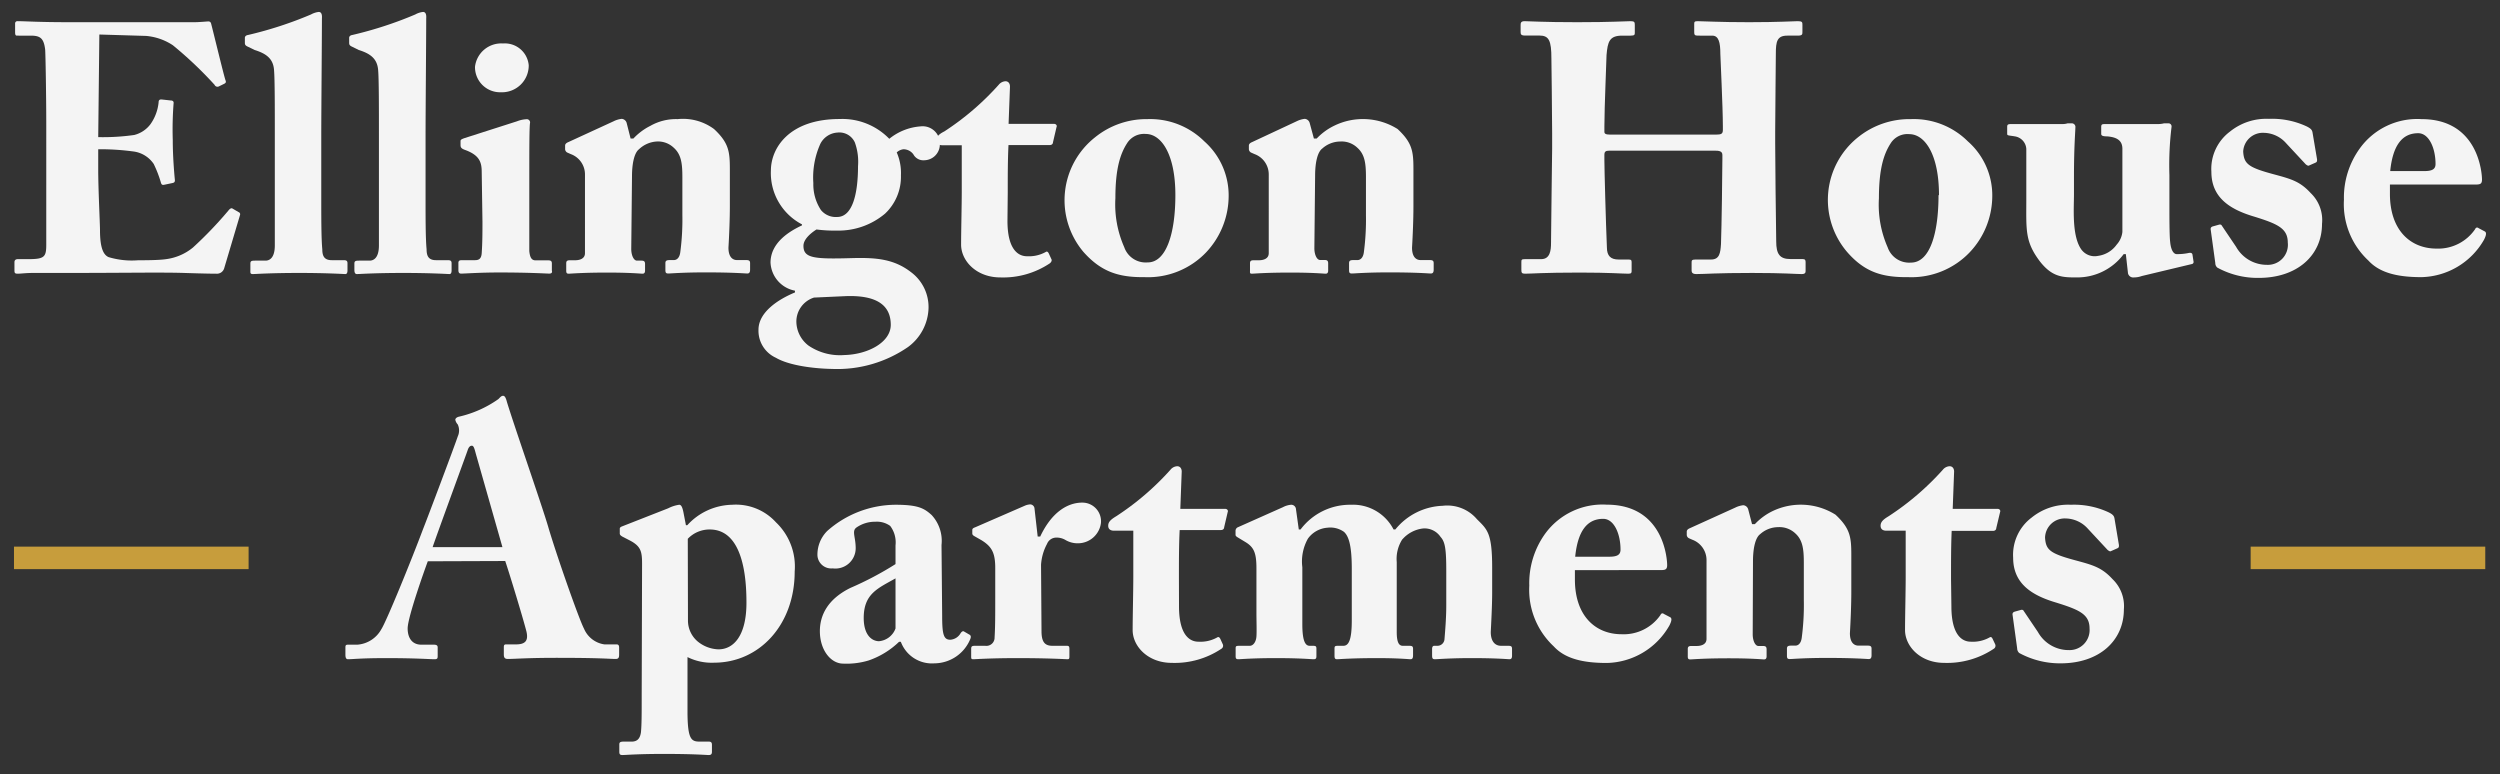
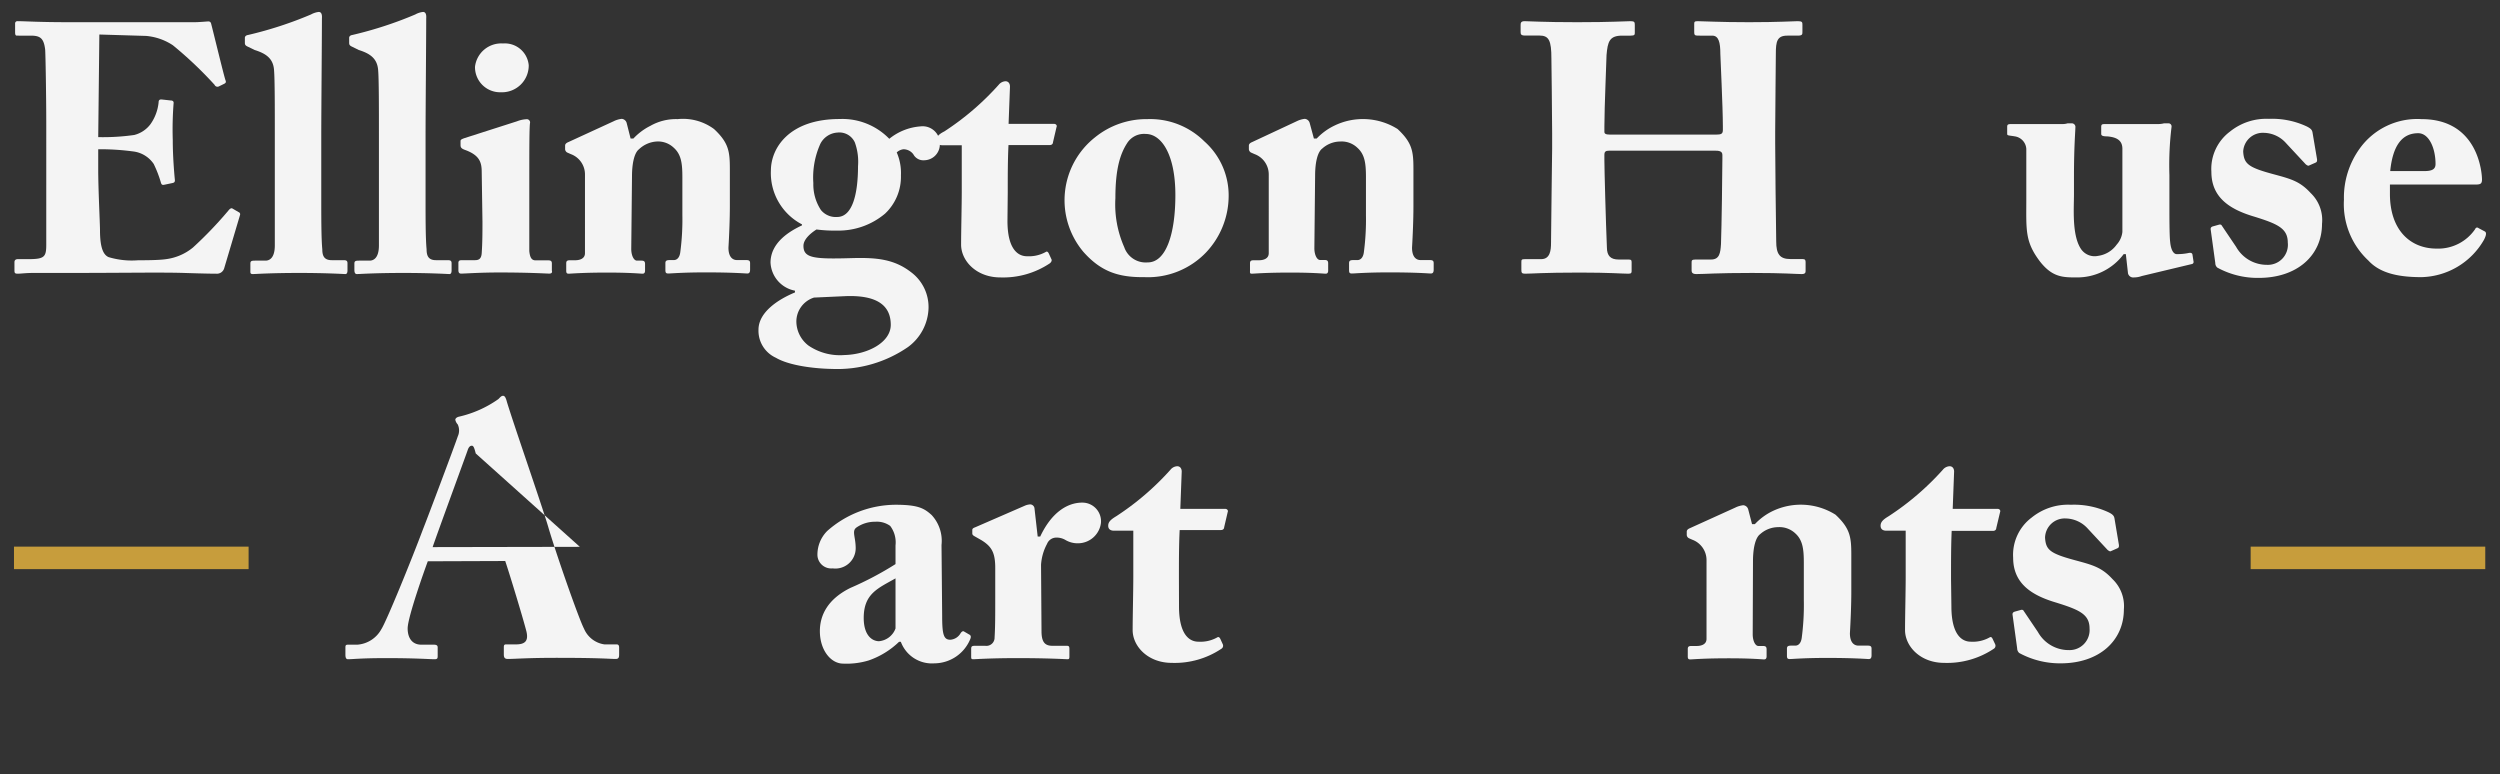
<svg xmlns="http://www.w3.org/2000/svg" id="Layer_1" data-name="Layer 1" viewBox="0 0 268 83">
  <rect x="0" y="0" width="268" height="83" fill="#333333" stroke="none" />
  <defs>
    <style>.cls-1{fill:#f4f4f4;}.cls-2{fill:#c79d3c;}</style>
  </defs>
  <path class="cls-1" d="M10.53,14.7a23.84,23.84,0,0,0,3.86-.23,3.12,3.12,0,0,0,1.75-1.17A4.88,4.88,0,0,0,17,11c0-.27.11-.34.3-.34l1,.11c.19,0,.34.08.31.3A36.34,36.34,0,0,0,18.52,15c0,1.71.15,3.53.23,4.32,0,.23-.11.27-.3.31l-.91.19c-.15,0-.23,0-.31-.31a12.33,12.33,0,0,0-.75-1.93,3.1,3.1,0,0,0-2.09-1.33A26.4,26.4,0,0,0,10.53,16v2.27c0,2,.19,5.72.19,6.41,0,2,.41,2.65.91,2.88a8.63,8.63,0,0,0,3.18.34c.64,0,2.23,0,3-.12a5.68,5.68,0,0,0,2.88-1.25,42,42,0,0,0,3.87-4.05c.15-.15.26-.19.37-.12l.65.38a.24.24,0,0,1,.15.31l-1.7,5.72a.81.81,0,0,1-.84.57c-.19,0-1,0-3.45-.08s-6.48,0-13,0c-1.41,0-2.47,0-3.22,0s-1.29.08-1.63.08-.34-.12-.34-.42v-.8c0-.22.11-.34.37-.34H3.06c1.74,0,1.9-.26,1.9-1.59V13.49c0-3.15-.08-7.81-.12-8.19-.15-1.21-.53-1.48-1.55-1.48H1.81c-.15,0-.19-.11-.19-.38V2.53a.24.24,0,0,1,.27-.26c.83,0,2.16.11,5.6.11l13.31,0c.6,0,1.32-.08,1.51-.08a.28.28,0,0,1,.31.19c.15.53,1.4,5.72,1.55,6.1.07.19.07.27-.11.38l-.61.3A.34.34,0,0,1,23,9.09a41.81,41.81,0,0,0-4.47-4.24,6.16,6.16,0,0,0-2.88-1l-5-.15Z" />
  <path class="cls-1" d="M34.44,21.63c0,1.52,0,4,.11,5.08,0,.65.15,1.18,1,1.18h1.29c.34,0,.41.11.41.34V29c0,.23-.07.38-.22.38s-1.94-.12-4.93-.12c-3.18,0-4.7.12-5,.12s-.26-.15-.26-.46v-.64c0-.27.07-.34.49-.34h1.13c.42,0,1-.27,1-1.63v-12c0-2.69,0-5.76-.08-6.75-.07-1.29-.87-1.82-2.08-2.2L26.56,5c-.27-.12-.31-.23-.31-.42V4.05c0-.11.08-.26.34-.3a41.17,41.17,0,0,0,6.75-2.2,2.21,2.21,0,0,1,.83-.27c.23,0,.38.19.34.69,0,2.08-.07,10-.07,12.58Z" />
  <path class="cls-1" d="M45.62,21.63c0,1.52,0,4,.11,5.08,0,.65.15,1.18,1,1.18H48c.34,0,.41.11.41.34V29c0,.23-.07.38-.22.38s-1.94-.12-4.93-.12c-3.18,0-4.7.12-5,.12-.19,0-.27-.15-.27-.46v-.64c0-.27.08-.34.5-.34h1.13c.42,0,1-.27,1-1.63v-12c0-2.69,0-5.76-.08-6.75-.08-1.29-.87-1.82-2.08-2.2L37.73,5c-.26-.12-.3-.23-.3-.42V4.05c0-.11.08-.26.34-.3a41.17,41.17,0,0,0,6.75-2.2,2.16,2.16,0,0,1,.83-.27c.23,0,.38.19.34.69,0,2.08-.07,10-.07,12.58Z" />
  <path class="cls-1" d="M58.88,29.33c-.3,0-2.05-.12-5.34-.12-2.2,0-3.68.12-4.1.12-.19,0-.3-.08-.3-.38v-.76c0-.23.11-.3.38-.3h1.4c.42,0,.68-.15.72-.76.08-1.14.08-2.31.08-3.37l-.08-5.31c0-1.06-.23-1.82-1.82-2.39-.41-.15-.45-.3-.45-.53v-.41c0-.12.07-.19.41-.31L55.43,13a3.18,3.18,0,0,1,1-.22.35.35,0,0,1,.38.45c-.07.65-.07,3-.07,6.37v4.05c0,1.48,0,2.84,0,3.26.07.72.26,1,.68,1h1.36c.3,0,.38.11.38.34V29C59.22,29.21,59.14,29.33,58.88,29.33ZM53.69,9.89a2.69,2.69,0,0,1-2.77-2.73,2.83,2.83,0,0,1,3-2.5A2.57,2.57,0,0,1,56.68,7,2.87,2.87,0,0,1,53.69,9.89Z" />
  <path class="cls-1" d="M67.6,14.85h.3a6.46,6.46,0,0,1,1.82-1.36,5.56,5.56,0,0,1,2.92-.72,5.6,5.6,0,0,1,3.9,1.06c1.59,1.48,1.7,2.42,1.7,4.32v4c0,1.29-.07,3.07-.15,4.4,0,1.14.57,1.33.91,1.33h1c.34,0,.41.11.41.34v.68c0,.27-.07.42-.3.42s-1.44-.12-4.47-.12c-2.5,0-3.72.12-4,.12s-.31-.12-.31-.42v-.68c0-.27.12-.34.5-.34h.41c.27,0,.61-.19.69-.87a26.65,26.65,0,0,0,.22-3.95V19c0-1.44-.11-2.43-.91-3.15a2.44,2.44,0,0,0-1.85-.68A3,3,0,0,0,68.5,16c-.45.34-.75,1.36-.75,2.92l-.08,7.77c0,.68.27,1.25.61,1.25h.49c.3,0,.38.11.38.38V29c0,.22-.08.34-.27.34s-1.28-.12-3.79-.12c-2.69,0-3.9.12-4.13.12s-.26-.12-.26-.34v-.76c0-.23.07-.34.38-.34h.57c.41,0,1.06-.12,1.06-.76V18.72a2.32,2.32,0,0,0-1.52-2.2l-.34-.15a.43.43,0,0,1-.27-.42v-.34c0-.19.16-.3.35-.38L65.78,13a2.56,2.56,0,0,1,.87-.26.6.6,0,0,1,.53.45Z" />
  <path class="cls-1" d="M83.17,38.35a3.18,3.18,0,0,1-1.86-3c0-1.89,2.12-3.26,3.91-4v-.19a3.22,3.22,0,0,1-2.62-3c0-2.2,2.12-3.41,3.37-4v-.11a6.19,6.19,0,0,1-3.33-5.76c0-2.46,2-5.53,7.35-5.53a7,7,0,0,1,5.34,2.12,6,6,0,0,1,3.34-1.33,1.85,1.85,0,0,1,2.08,2,1.7,1.7,0,0,1-1.66,1.63,1.21,1.21,0,0,1-1.18-.64A1.33,1.33,0,0,0,96.85,16a1.26,1.26,0,0,0-.72.34,5.55,5.55,0,0,1,.45,2.46,5.42,5.42,0,0,1-1.7,4.1,7.75,7.75,0,0,1-5.12,1.82,15.19,15.19,0,0,1-2.23-.12c-.5.31-1.4,1-1.4,1.75,0,1.32,1.09,1.44,5.19,1.32,2.57-.07,4.51.08,6.36,1.52A4.66,4.66,0,0,1,99.54,33a5.36,5.36,0,0,1-2.2,4.2,13.34,13.34,0,0,1-8.11,2.35C87.41,39.52,84.65,39.22,83.17,38.35Zm12.32-3.53c0-2.08-1.48-3.22-4.93-3.07l-3.3.15a2.7,2.7,0,0,0-1.89,2.58,3.27,3.27,0,0,0,1.32,2.58,6,6,0,0,0,3.83,1C93,38,95.49,36.72,95.49,34.82Zm-7.55-19.4a8.8,8.8,0,0,0-.75,4.21A5,5,0,0,0,88,22.51a2.05,2.05,0,0,0,1.74.75c1.67,0,2.24-2.54,2.24-5.45a6.09,6.09,0,0,0-.34-2.54,1.82,1.82,0,0,0-1.86-1.06A2.21,2.21,0,0,0,87.94,15.42Z" />
  <path class="cls-1" d="M108,23.68c0,3.11,1.18,3.79,2.09,3.79a3.73,3.73,0,0,0,2-.45c.11-.08.22-.08.34.15l.26.57c.12.18,0,.37-.15.49a9,9,0,0,1-5.3,1.51c-2.58,0-4.21-1.78-4.21-3.52,0-1.33.07-4.21.07-5.65l0-5H101c-.34,0-.61-.15-.61-.53s.23-.64.84-.95a29,29,0,0,0,5.83-5,1,1,0,0,1,.72-.38c.34,0,.49.27.49.57l-.15,4H113c.22,0,.34.19.26.34l-.38,1.63c0,.15-.11.3-.34.3h-4.43c-.08,1.55-.08,3.37-.08,5.12Z" />
  <path class="cls-1" d="M116.14,27a8.59,8.59,0,0,1,1.25-12.28A8.74,8.74,0,0,1,123,12.77a8.24,8.24,0,0,1,6.1,2.38,7.74,7.74,0,0,1,2.61,6,8.84,8.84,0,0,1-2.42,5.91,8.62,8.62,0,0,1-6.6,2.65C120,29.74,118.07,29.18,116.14,27ZM126,20.91c0-4.39-1.51-6.55-3.18-6.55a2.14,2.14,0,0,0-2,1c-.76,1.18-1.25,2.81-1.25,5.88a11.36,11.36,0,0,0,.95,5.26,2.43,2.43,0,0,0,2.5,1.63C125,28.15,126,25.08,126,20.91Z" />
  <path class="cls-1" d="M140.85,14.85h.3A6.46,6.46,0,0,1,143,13.49a7,7,0,0,1,6.82.34c1.59,1.48,1.7,2.42,1.7,4.32v4c0,1.29-.07,3.07-.15,4.4,0,1.14.57,1.33.91,1.33h1c.34,0,.41.11.41.34v.68c0,.27-.07.42-.3.42s-1.44-.12-4.47-.12c-2.5,0-3.72.12-4,.12s-.3-.12-.3-.42v-.68c0-.27.11-.34.49-.34h.41c.27,0,.61-.19.69-.87a26.65,26.65,0,0,0,.22-3.95V19c0-1.44-.11-2.43-.91-3.15a2.44,2.44,0,0,0-1.85-.68,2.91,2.91,0,0,0-1.93.76c-.46.34-.76,1.36-.76,2.92l-.08,7.77c0,.68.27,1.25.61,1.25H142c.3,0,.38.11.38.38V29c0,.22-.08.34-.27.34s-1.28-.12-3.79-.12c-2.69,0-3.9.12-4.13.12S134,29.21,134,29v-.76c0-.23.07-.34.38-.34h.57c.41,0,1.06-.12,1.06-.76V18.72a2.32,2.32,0,0,0-1.52-2.2l-.34-.15a.43.43,0,0,1-.27-.42v-.34c0-.19.16-.3.35-.38L139,13a2.63,2.63,0,0,1,.87-.26.6.6,0,0,1,.53.45Z" />
  <path class="cls-1" d="M166.39,14.28c0-2.35-.08-7.46-.08-8,0-1.94-.26-2.47-1.29-2.47h-1.55c-.42,0-.46-.15-.46-.38V2.72c0-.22,0-.45.42-.45.64,0,1.86.11,5.65.11s5.07-.11,5.72-.11c.42,0,.45.11.45.42v.79c0,.23,0,.34-.45.34h-.91c-1.36,0-1.55.65-1.67,2.09,0,.53-.23,5.53-.23,7.65v.57c0,.19.12.3.61.3h11.33c.57,0,.76-.07.76-.49v-.38c0-2.16-.27-7.43-.27-7.8,0-1.22-.18-1.94-.87-1.94H182c-.34,0-.38-.11-.38-.38V2.61c0-.23,0-.34.34-.34.68,0,2.31.11,5.53.11s4.74-.11,5.23-.11.5.11.5.42v.72c0,.26,0,.41-.5.41h-1.13c-1.1,0-1.22.65-1.22,1.94,0,.53-.07,6.93-.07,8.33v1.29c0,1.21.07,8.41.11,10.5,0,1.36.38,1.89,1.52,1.89h1.29c.3,0,.34.12.34.34V29c0,.19,0,.38-.42.38-.61,0-1.89-.12-5.3-.12-3.87,0-5.08.12-6,.12-.42,0-.5-.19-.5-.38v-.84c0-.22,0-.34.42-.34h1.67c.91,0,1-.72,1.06-1.66.07-1.79.15-7.89.15-9.1v-.45c0-.42-.38-.46-.83-.46H172.53c-.42,0-.54.11-.54.46v.56c0,.95.16,6.79.27,9.36,0,.91.42,1.29,1.25,1.29h1.06c.3,0,.34.08.34.31V29c0,.22,0,.34-.34.34-.68,0-2-.12-5.19-.12-4,0-5.15.12-5.91.12-.34,0-.38-.12-.38-.42v-.8c0-.26,0-.34.38-.34h1.74c.95,0,1.06-.91,1.06-1.74,0-1.78.12-9.13.12-10.12Z" />
-   <path class="cls-1" d="M198,27A8.59,8.59,0,0,1,199.2,14.7a8.78,8.78,0,0,1,5.65-1.93,8.22,8.22,0,0,1,6.1,2.38,7.71,7.71,0,0,1,2.62,6,8.8,8.8,0,0,1-2.43,5.91,8.62,8.62,0,0,1-6.59,2.65C201.78,29.74,199.89,29.18,198,27Zm9.86-6.07c0-4.39-1.52-6.55-3.19-6.55a2.12,2.12,0,0,0-2,1c-.76,1.18-1.25,2.81-1.25,5.88a11.36,11.36,0,0,0,.94,5.26,2.44,2.44,0,0,0,2.5,1.63C206.86,28.15,207.81,25.08,207.81,20.91Z" />
  <path class="cls-1" d="M229.6,29.59a2.48,2.48,0,0,1-.84.15.57.57,0,0,1-.64-.45l-.23-2.05h-.23a6.2,6.2,0,0,1-5,2.5c-1.52,0-2.65,0-4-1.74-1.59-2.12-1.44-3.33-1.44-6.59l0-1.67c0-1.44,0-3,0-3.79A1.45,1.45,0,0,0,216,14.62c-.64-.11-.83-.07-.83-.26V13.6c0-.23.07-.3.42-.3h5.53a1.85,1.85,0,0,0,.53-.08c.15,0,.3,0,.42,0a.39.39,0,0,1,.41.46c0,.34-.15,2.12-.15,5.11V20.8c0,1.52-.23,4.36.72,5.84a1.76,1.76,0,0,0,1.86.79,2.94,2.94,0,0,0,2-1.21,2.4,2.4,0,0,0,.61-1.36l0-8.91c0-.95-.68-1.25-1.63-1.33-.45,0-.64-.07-.64-.26v-.72c0-.31.07-.34.45-.34h5.65a2.71,2.71,0,0,0,.64-.08c.19,0,.35,0,.46,0a.33.33,0,0,1,.34.38,33.93,33.93,0,0,0-.23,5.16v2.8c0,1.82,0,3.68.08,4.36.11,1.17.53,1.32.68,1.32a5.72,5.72,0,0,0,1.25-.11c.3-.07.42,0,.46.15l.11.72a.23.23,0,0,1-.19.31Z" />
  <path class="cls-1" d="M248.39,17.09c0,.19,0,.26-.15.34l-.68.3c-.12.08-.23,0-.38-.11l-2.12-2.28a3.26,3.26,0,0,0-2.35-1.1,2.11,2.11,0,0,0-2.24,2c.08,1.33.53,1.71,3.34,2.46,1.85.5,2.76.76,3.9,2A4,4,0,0,1,248.92,24c0,3.37-2.65,5.79-6.78,5.79a9,9,0,0,1-4.44-1.1.63.63,0,0,1-.22-.49l-.5-3.64c0-.19.12-.26.27-.3l.68-.19c.12,0,.19,0,.27.15l1.51,2.24a3.78,3.78,0,0,0,3.3,1.93A2.15,2.15,0,0,0,245.25,26c0-1.52-1.1-2-3.57-2.77-2.69-.79-4.62-2.08-4.62-4.81a5,5,0,0,1,2-4.32,6.2,6.2,0,0,1,4.17-1.36,8.76,8.76,0,0,1,4,.79c.57.27.64.46.68.72Z" />
  <path class="cls-1" d="M256.2,19.78v1c0,3.94,2.23,5.87,5,5.87a4.8,4.8,0,0,0,4.13-2.08c.08-.19.23-.23.38-.11l.64.34c.15.07.27.26-.07.91a7.93,7.93,0,0,1-6.71,4c-2.43,0-4.43-.41-5.68-1.78a8.26,8.26,0,0,1-2.62-6.52A9,9,0,0,1,253,15.87a7.59,7.59,0,0,1,6.59-3.1c6.14,0,6.48,5.87,6.48,6.48s-.34.53-1.18.53Zm3.67-1.44c.84,0,1.22-.19,1.22-.76,0-1.67-.69-3.3-1.86-3.3-1.78,0-2.73,1.4-3,4.06Z" />
-   <path class="cls-1" d="M45.86,60.17c-.3.8-2.16,6-2.16,7.2,0,.83.34,1.74,1.48,1.74h1.33c.38,0,.41.16.41.31v.83c0,.3,0,.42-.34.42-.49,0-2-.12-5.15-.12-2.77,0-3.6.12-4.13.12-.23,0-.27-.23-.27-.5v-.72c0-.22,0-.34.27-.34h1a3.2,3.2,0,0,0,2.58-1.66c.53-.8,3.22-7.39,4.47-10.73.31-.76,3.38-8.9,3.72-9.93a1.53,1.53,0,0,0,0-1.29,1.07,1.07,0,0,1-.26-.49c0-.11.08-.26.38-.34a11.88,11.88,0,0,0,4.24-1.89c.19-.19.31-.35.5-.35s.3.23.41.65c.72,2.39,3.68,10.88,4.4,13.3.87,3,3.33,10,3.86,11a2.8,2.8,0,0,0,2.2,1.7H66.1c.23,0,.27.16.27.34v.72c0,.23,0,.5-.35.5-.72,0-1.51-.12-6.36-.12-3.15,0-4.47.12-5.23.12-.38,0-.42-.23-.42-.5v-.72c0-.18,0-.34.23-.34H55.3c1,0,1.36-.38,1.14-1.36-.34-1.36-1.82-6.22-2.28-7.58Zm8-1.52L51,48.61c-.15-.57-.23-.83-.42-.83s-.34.15-.45.49-3.45,9.44-3.75,10.38Z" />
-   <path class="cls-1" d="M68.83,60.44c0-1.29-.12-1.86-1.25-2.47l-.87-.45c-.19-.12-.27-.19-.27-.34v-.5c0-.11.08-.19.27-.26l4.92-1.93a3.77,3.77,0,0,1,1.18-.38c.22,0,.34.26.45.79l.27,1.4h.15a6.66,6.66,0,0,1,4.81-2.19A5.8,5.8,0,0,1,83.19,56a6.54,6.54,0,0,1,2,5.27c0,5.76-3.83,9.77-8.64,9.77a5.81,5.81,0,0,1-2.85-.6l0,5.8c0,3.07.42,3.26,1.33,3.26h.95c.3,0,.34.15.34.37v.72c0,.23-.08.35-.34.35s-1.48-.12-4.86-.12c-2.76,0-4.09.12-4.39.12s-.34-.12-.34-.38v-.76c0-.19.07-.3.45-.3h.87c.65,0,.91-.38,1-1,.08-.83.08-2,.08-4.13Zm4.92,6.1a2.94,2.94,0,0,0,1,2.19,3.68,3.68,0,0,0,2.27.88c1.59,0,3-1.41,3-5,0-2.39-.26-7.85-3.94-7.85a3.23,3.23,0,0,0-2.35,1Z" />
+   <path class="cls-1" d="M45.86,60.17c-.3.8-2.16,6-2.16,7.2,0,.83.34,1.74,1.48,1.74h1.33c.38,0,.41.16.41.31v.83c0,.3,0,.42-.34.42-.49,0-2-.12-5.15-.12-2.77,0-3.6.12-4.13.12-.23,0-.27-.23-.27-.5v-.72c0-.22,0-.34.27-.34h1a3.2,3.2,0,0,0,2.58-1.66c.53-.8,3.22-7.39,4.47-10.73.31-.76,3.38-8.9,3.72-9.93a1.53,1.53,0,0,0,0-1.29,1.07,1.07,0,0,1-.26-.49c0-.11.08-.26.38-.34a11.88,11.88,0,0,0,4.24-1.89c.19-.19.31-.35.5-.35s.3.23.41.65c.72,2.39,3.68,10.88,4.4,13.3.87,3,3.33,10,3.86,11a2.8,2.8,0,0,0,2.2,1.7H66.1c.23,0,.27.16.27.34v.72c0,.23,0,.5-.35.5-.72,0-1.51-.12-6.36-.12-3.15,0-4.47.12-5.23.12-.38,0-.42-.23-.42-.5v-.72c0-.18,0-.34.23-.34H55.3c1,0,1.36-.38,1.14-1.36-.34-1.36-1.82-6.22-2.28-7.58m8-1.52L51,48.61c-.15-.57-.23-.83-.42-.83s-.34.15-.45.49-3.45,9.44-3.75,10.38Z" />
  <path class="cls-1" d="M96,58.46a2.92,2.92,0,0,0-.57-2.08,2.42,2.42,0,0,0-1.59-.45,3.48,3.48,0,0,0-2,.6c-.57.38-.11,1-.11,2.24a2.18,2.18,0,0,1-2.47,2.16,1.48,1.48,0,0,1-1.63-1.37,3.58,3.58,0,0,1,1.06-2.65A11.12,11.12,0,0,1,96,54.11c2.43,0,3.07.38,3.87,1.1a4.07,4.07,0,0,1,1.06,3.22L101,66c0,2,.15,2.58.87,2.58a1.37,1.37,0,0,0,1.1-.69c.15-.22.27-.26.38-.19l.53.31c.15.07.27.19.12.53a4.19,4.19,0,0,1-3.83,2.57,3.55,3.55,0,0,1-3.6-2.31h-.19a8.83,8.83,0,0,1-3.26,2,8.14,8.14,0,0,1-2.73.34c-1.32,0-2.5-1.44-2.5-3.48,0-1.67.8-3.41,3.26-4.63A35,35,0,0,0,96,60.47ZM96,62c-1.86,1.06-3.41,1.63-3.41,4.24,0,1.75.79,2.47,1.62,2.5A2.09,2.09,0,0,0,96,67.37Z" />
  <path class="cls-1" d="M111.65,67.67c0,1.18.38,1.56,1.17,1.56h1.56c.22,0,.26.11.26.34v.76c0,.22,0,.34-.19.34s-2-.12-5.38-.12c-2.92,0-4.51.12-4.74.12s-.22-.08-.22-.38v-.72c0-.27.07-.34.41-.34h1.1a.88.88,0,0,0,1-.91c.07-1.06.07-2.39.07-4.28V60.89c0-1.63-.37-2.31-1.51-3l-.65-.37c-.22-.12-.3-.19-.3-.35v-.34c0-.15.08-.22.3-.3l5.31-2.31a1.71,1.71,0,0,1,.61-.15.48.48,0,0,1,.45.45l.34,3h.27c1.17-2.5,2.84-3.64,4.51-3.64a2,2,0,0,1,2,2.2,2.49,2.49,0,0,1-2.42,2.16,2.56,2.56,0,0,1-1.36-.34,1.84,1.84,0,0,0-1-.27,1.07,1.07,0,0,0-1,.68,5.42,5.42,0,0,0-.64,2.24Z" />
  <path class="cls-1" d="M126.39,65c0,3.11,1.17,3.79,2.08,3.79a3.68,3.68,0,0,0,2-.45c.12-.08.23-.08.35.15l.26.57a.38.38,0,0,1-.15.49,9,9,0,0,1-5.31,1.51c-2.57,0-4.2-1.78-4.2-3.52,0-1.33.07-4.21.07-5.65l0-5h-2.08c-.34,0-.61-.15-.61-.53s.23-.64.83-1a29.05,29.05,0,0,0,5.84-5,1,1,0,0,1,.72-.38c.34,0,.49.27.49.57l-.15,4h4.81c.23,0,.34.19.27.34l-.38,1.63c0,.15-.11.3-.34.3h-4.43c-.08,1.55-.08,3.37-.08,5.12Z" />
-   <path class="cls-1" d="M137.53,54.37a2.28,2.28,0,0,1,.87-.26.51.51,0,0,1,.53.49l.3,2.16h.19a6.63,6.63,0,0,1,5.39-2.65,4.89,4.89,0,0,1,4.58,2.65h.19a6.84,6.84,0,0,1,5.08-2.54,4.17,4.17,0,0,1,3.67,1.44c1.1,1.1,1.63,1.44,1.63,5.19v2.73c0,1.29-.11,3.37-.15,4.17,0,1.06.5,1.48,1.1,1.48h.76c.34,0,.42.07.42.34v.72c0,.26-.08.38-.27.38s-1.33-.12-4.09-.12c-2.28,0-3.64.12-3.91.12s-.3-.12-.3-.46v-.64c0-.27.12-.34.23-.34h.34a.76.76,0,0,0,.76-.72c.07-.87.19-2.24.19-3.64V61.23c0-2.35-.12-3.14-.61-3.67a2.07,2.07,0,0,0-1.86-.91,3.47,3.47,0,0,0-2.27,1.21,3.88,3.88,0,0,0-.57,2.39v7.5c0,1.1.23,1.48.65,1.48h.68c.34,0,.42.07.42.34v.68c0,.3-.08.42-.27.42s-1.25-.12-3.56-.12c-2.81,0-4.09.12-4.32.12s-.27-.12-.27-.38v-.68c0-.31,0-.38.38-.38H144c.53,0,.91-.5.91-2.69V60.93c0-2.62-.38-3.49-.83-3.91a2.52,2.52,0,0,0-1.78-.45,2.84,2.84,0,0,0-2.09,1.17,5,5,0,0,0-.6,3.07v6.11c0,1.93.37,2.31.79,2.31h.34c.34,0,.38.07.38.34v.68c0,.27,0,.42-.3.42s-1.37-.12-4.06-.12c-2.54,0-3.75.12-4,.12s-.3-.08-.3-.34v-.76c0-.3,0-.34.45-.34h1.06c.38,0,.68-.42.72-1s0-1.59,0-2.58V60.93c0-1.67-.27-2.28-1.21-2.84l-.76-.46c-.19-.11-.27-.19-.27-.3v-.46a.42.42,0,0,1,.23-.34Z" />
-   <path class="cls-1" d="M168.83,61.12v1c0,3.94,2.24,5.87,5,5.87A4.79,4.79,0,0,0,178,65.93c.08-.19.23-.23.38-.11l.65.34c.15.07.26.26-.08.91a7.9,7.9,0,0,1-6.71,4c-2.42,0-4.43-.41-5.68-1.78a8.29,8.29,0,0,1-2.62-6.51,9.07,9.07,0,0,1,1.71-5.58,7.6,7.6,0,0,1,6.59-3.1c6.14,0,6.48,5.87,6.48,6.48s-.34.53-1.17.53Zm3.68-1.44c.83,0,1.21-.19,1.21-.76,0-1.67-.68-3.3-1.86-3.3-1.78,0-2.73,1.4-3,4.06Z" />
  <path class="cls-1" d="M187.82,56.19h.3a6.46,6.46,0,0,1,1.82-1.36,7,7,0,0,1,6.82.34c1.59,1.48,1.7,2.42,1.7,4.32v4c0,1.28-.07,3.06-.15,4.39,0,1.14.57,1.33.91,1.33h1c.34,0,.41.11.41.34v.68c0,.27-.07.42-.3.42s-1.44-.12-4.47-.12c-2.5,0-3.72.12-4,.12s-.3-.12-.3-.42v-.68c0-.27.11-.34.49-.34h.42c.26,0,.6-.19.68-.87a26.65,26.65,0,0,0,.22-4v-4c0-1.44-.11-2.43-.9-3.15a2.48,2.48,0,0,0-1.86-.68,2.91,2.91,0,0,0-1.93.76c-.46.34-.76,1.36-.76,2.92L187.89,68c0,.68.27,1.25.61,1.25H189c.3,0,.38.11.38.38v.72c0,.22-.08.34-.27.34s-1.28-.12-3.78-.12c-2.7,0-3.91.12-4.14.12s-.26-.12-.26-.34v-.76c0-.23.07-.34.38-.34h.57c.41,0,1.06-.12,1.06-.76V60.06a2.33,2.33,0,0,0-1.52-2.2l-.34-.15a.42.42,0,0,1-.26-.42V57c0-.19.15-.3.34-.38l4.85-2.2a2.63,2.63,0,0,1,.87-.26.6.6,0,0,1,.53.45Z" />
  <path class="cls-1" d="M209.19,65c0,3.11,1.17,3.79,2.08,3.79a3.68,3.68,0,0,0,2-.45c.12-.08.23-.08.34.15l.27.57a.38.38,0,0,1-.15.49,9,9,0,0,1-5.31,1.51c-2.57,0-4.2-1.78-4.2-3.52,0-1.33.07-4.21.07-5.65l0-5h-2.08c-.35,0-.61-.15-.61-.53s.23-.64.83-1a29.05,29.05,0,0,0,5.84-5,1,1,0,0,1,.72-.38c.34,0,.49.27.49.57l-.15,4h4.81c.23,0,.34.19.27.34L214,56.61c0,.15-.11.3-.34.3h-4.44c-.07,1.55-.07,3.37-.07,5.12Z" />
  <path class="cls-1" d="M227.15,58.43c0,.19,0,.26-.15.34l-.68.3c-.12.08-.23,0-.38-.11l-2.12-2.28a3.26,3.26,0,0,0-2.35-1.1,2.11,2.11,0,0,0-2.24,2.05c.08,1.33.53,1.71,3.34,2.46,1.85.5,2.76.76,3.9,2a4,4,0,0,1,1.21,3.23c0,3.37-2.65,5.79-6.78,5.79A9.15,9.15,0,0,1,216.46,70a.67.67,0,0,1-.22-.5l-.5-3.64c0-.18.12-.26.27-.3l.68-.19c.11,0,.19,0,.27.15l1.51,2.24a3.77,3.77,0,0,0,3.3,1.93A2.15,2.15,0,0,0,224,67.37c0-1.52-1.1-2-3.57-2.77-2.69-.79-4.62-2.08-4.62-4.81a5,5,0,0,1,2-4.32A6.2,6.2,0,0,1,222,54.11a8.76,8.76,0,0,1,4,.79c.57.27.64.46.68.72Z" />
  <rect class="cls-2" x="1.5" y="58.6" width="25.15" height="2.41" />
  <rect class="cls-2" x="241.27" y="58.6" width="25.15" height="2.41" />
</svg>